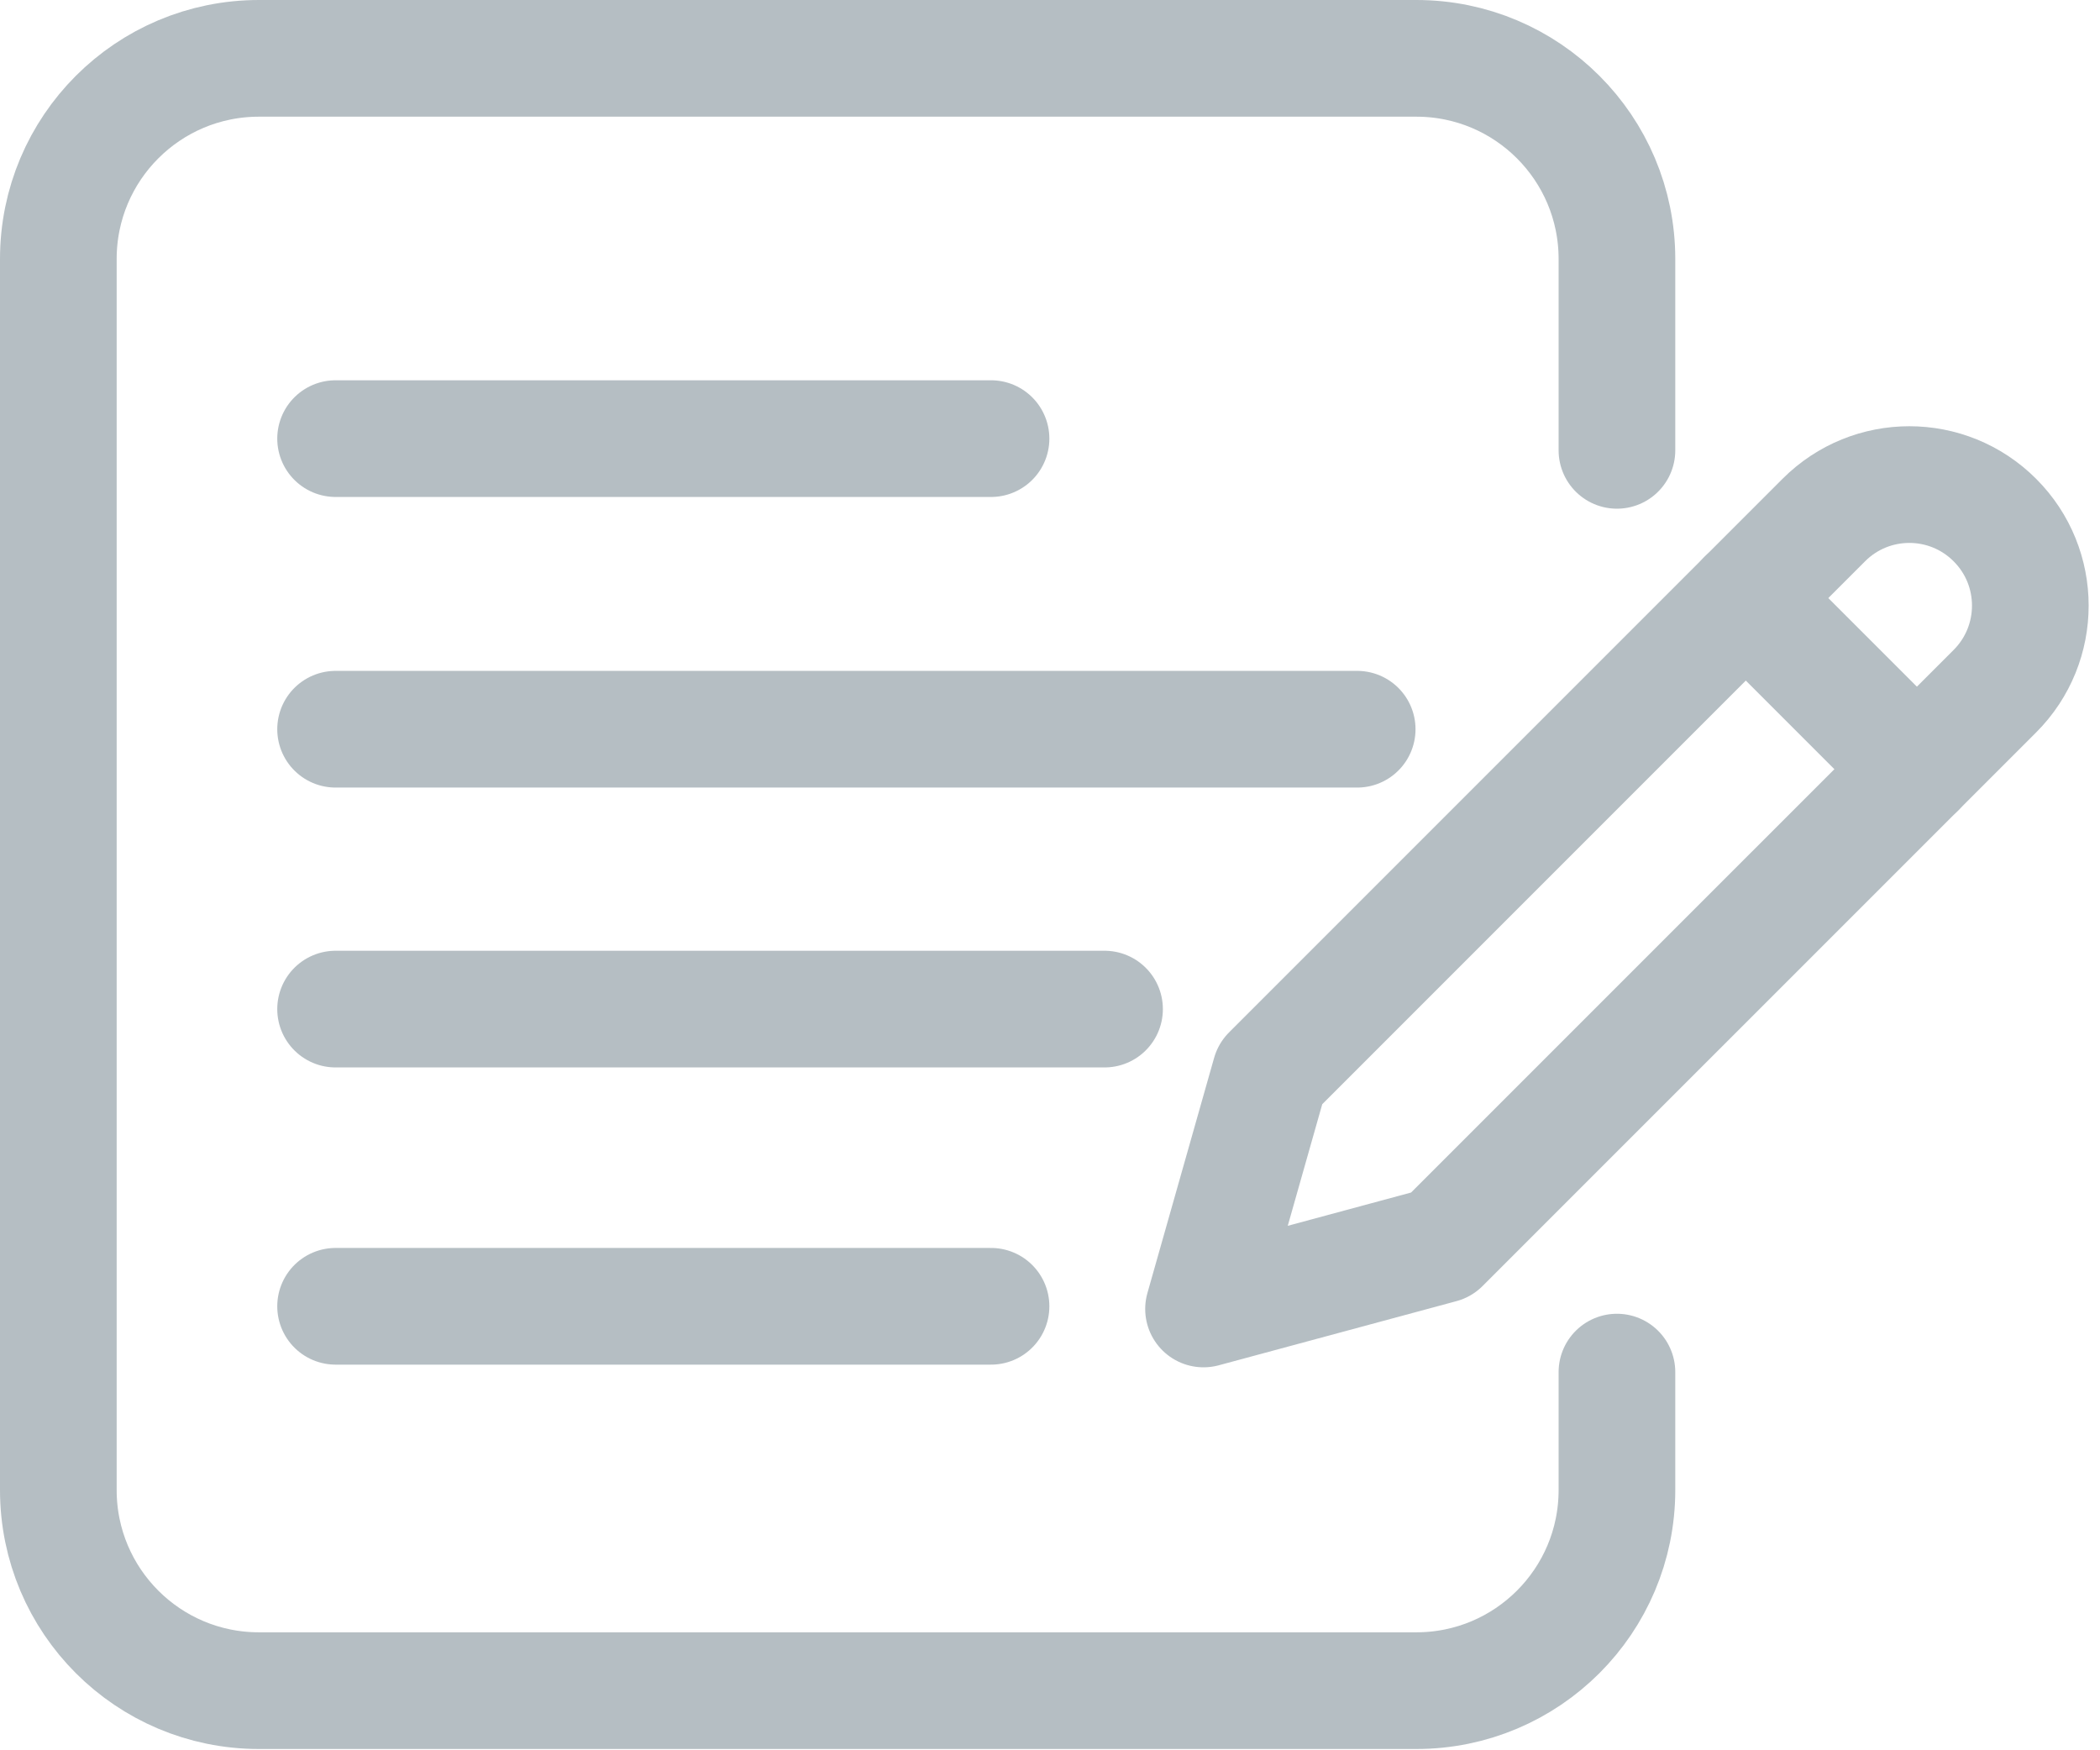
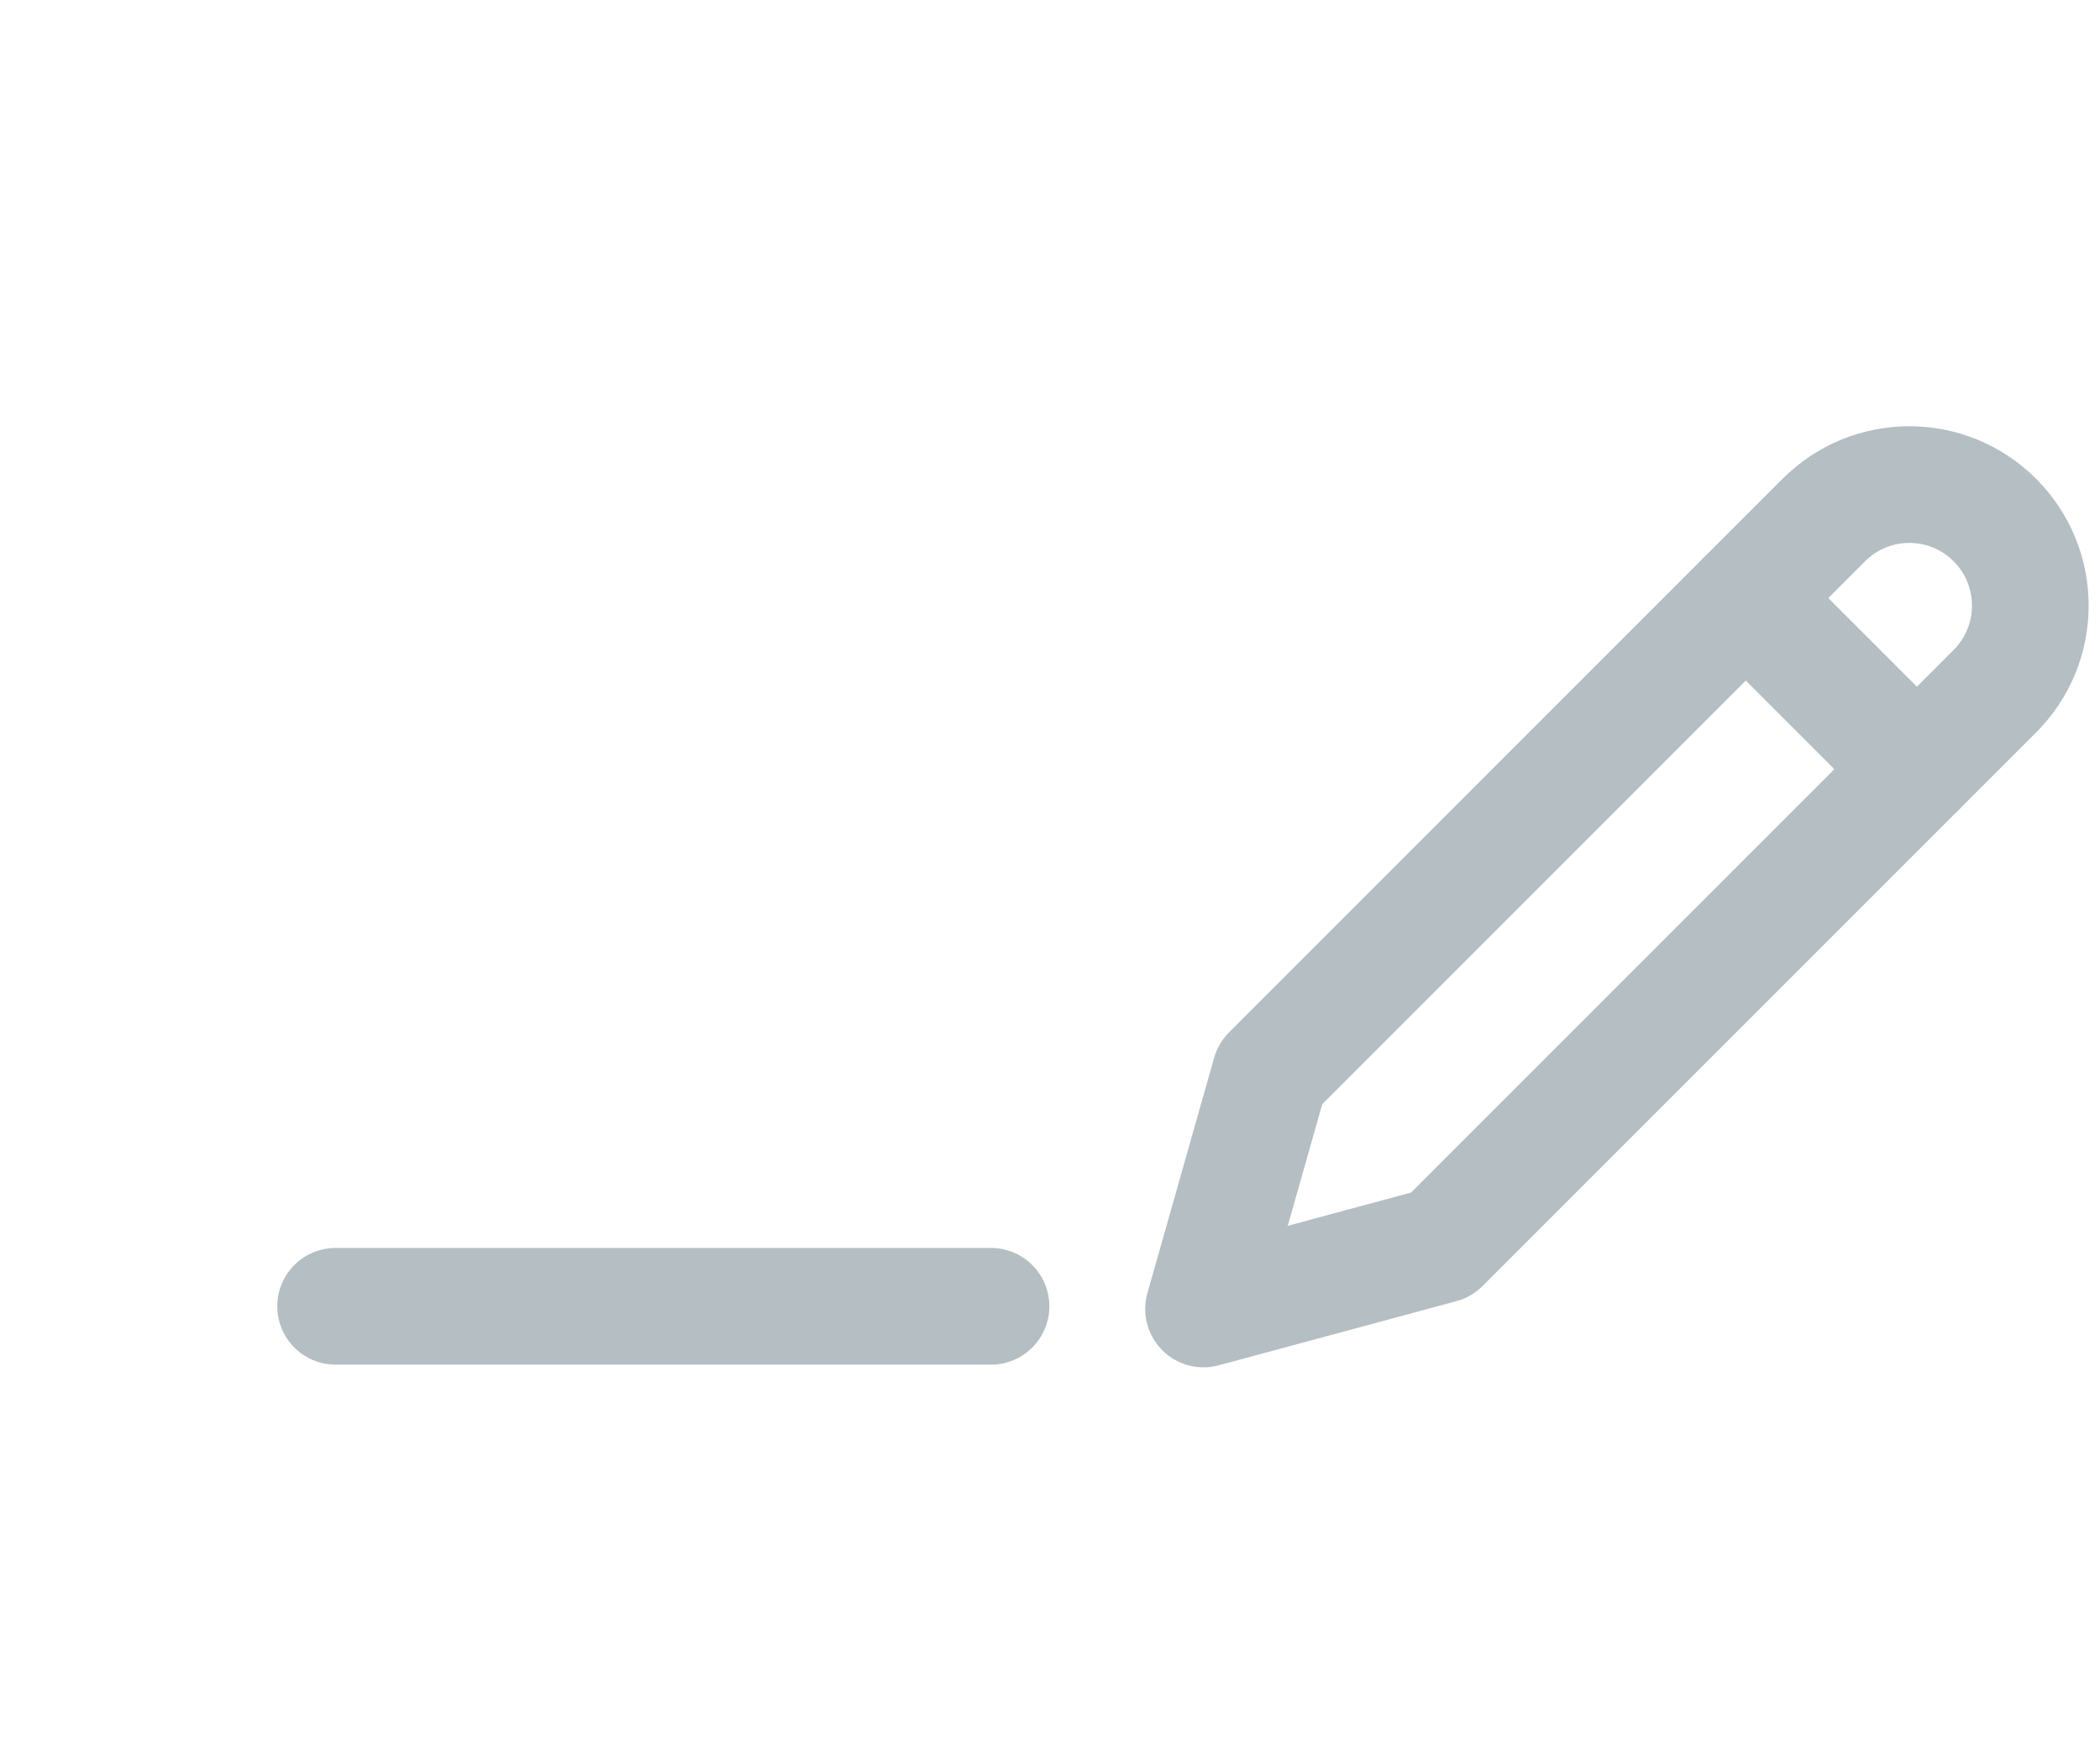
<svg xmlns="http://www.w3.org/2000/svg" width="36" height="30" viewBox="0 0 36 30" fill="none">
-   <path d="M27.719 23.518V25.539C27.719 27.439 26.18 28.978 24.28 28.978H4.439C2.539 28.978 1 27.439 1 25.539V4.439C1 2.539 2.539 1 4.439 1H24.28C26.18 1 27.719 2.539 27.719 4.439V7.719" stroke="#B5BEC3" stroke-width="2" stroke-linecap="round" stroke-linejoin="round" />
-   <path d="M5.753 12.499H23.266" stroke="#B5BEC3" stroke-width="2" stroke-linecap="round" stroke-linejoin="round" />
-   <path d="M5.753 17.296H18.935" stroke="#B5BEC3" stroke-width="2" stroke-linecap="round" stroke-linejoin="round" />
-   <path d="M5.753 7.518H16.989" stroke="#B5BEC3" stroke-width="2" stroke-linecap="round" stroke-linejoin="round" />
  <path d="M5.753 22.39H16.989" stroke="#B5BEC3" stroke-width="2" stroke-linecap="round" stroke-linejoin="round" />
  <path fill-rule="evenodd" clip-rule="evenodd" d="M20.632 22.436L24.708 21.336L34.198 11.847C35.008 11.037 35.008 9.723 34.198 8.914C33.388 8.103 32.075 8.103 31.265 8.914L21.776 18.403L20.632 22.436Z" stroke="#B5BEC3" stroke-width="2" stroke-linecap="round" stroke-linejoin="round" />
  <path d="M29.928 10.251L32.861 13.184" stroke="#B5BEC3" stroke-width="2" stroke-linecap="round" stroke-linejoin="round" />
</svg>